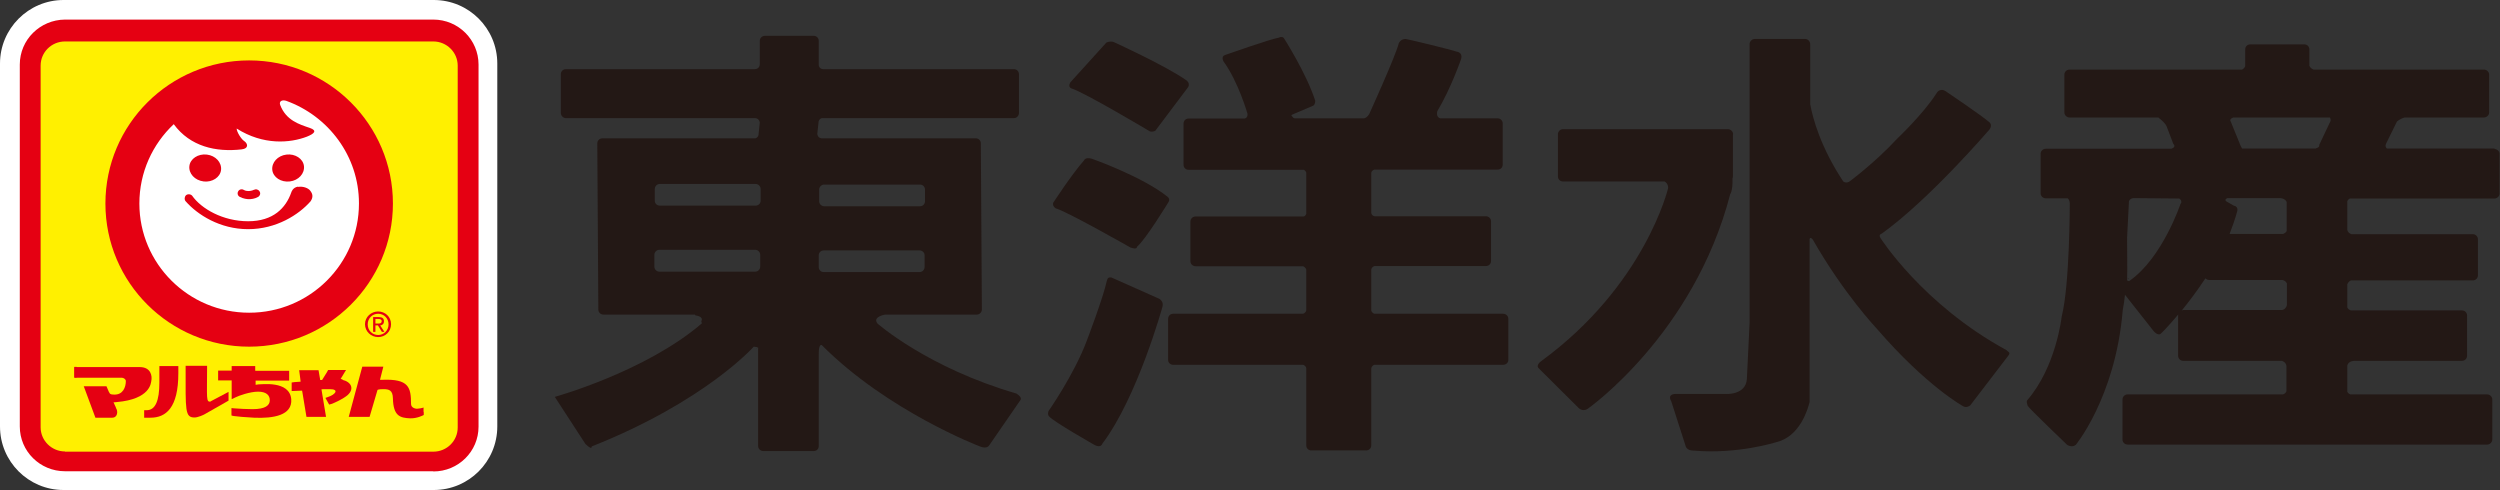
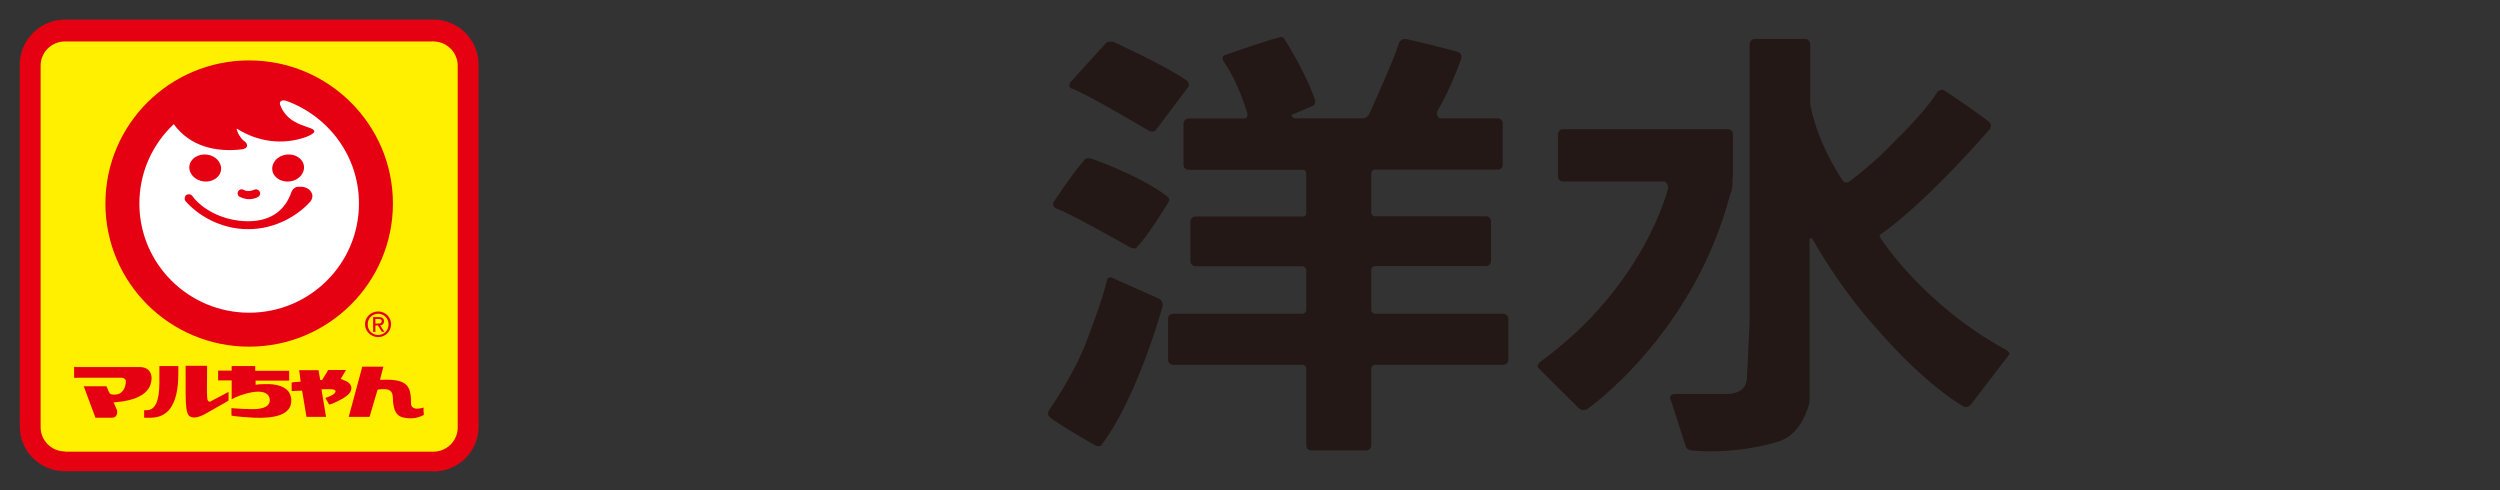
<svg xmlns="http://www.w3.org/2000/svg" id="_レイヤー_2" data-name="レイヤー 2" viewBox="0 0 120 23.53">
  <rect x="0" y="0" width="120" height="23.53" fill="#333333" stroke="none" />
  <defs>
    <style>
      .cls-1 {
        fill: #231815;
      }

      .cls-1, .cls-2, .cls-3, .cls-4 {
        stroke-width: 0px;
      }

      .cls-2 {
        fill: #fff000;
      }

      .cls-3 {
        fill: #e50012;
      }

      .cls-4 {
        fill: #fff;
      }
    </style>
  </defs>
  <g id="_レイヤー_1-2" data-name="レイヤー 1">
    <g>
      <g>
-         <path class="cls-4" d="M3.05,0h17.77c1.69,0,3.05,1.37,3.05,3.05v17.42c0,1.69-1.37,3.05-3.05,3.05H3.05c-1.69,0-3.05-1.37-3.05-3.05V3.05C0,1.37,1.37,0,3.05,0Z" />
        <path class="cls-2" d="M2.86,1.38h18.16c.67,0,1.22.55,1.22,1.22v18.33c0,.67-.55,1.22-1.22,1.22H2.86c-.67,0-1.22-.55-1.22-1.22V2.6c0-.67.55-1.22,1.22-1.22Z" />
        <path class="cls-3" d="M12.27,17.8s.08,0,.16,0h1.45s0,.47,0,.47h-1.46s-.15,0-.15,0v.2s.12-.02.14-.02c.12.01,1.49-.2,1.57.71.06.78-.86.93-1.78.89-.44-.02-.83-.06-.97-.08-.05,0-.12-.03-.12-.03,0,0,0-.05,0-.09v-.13c0-.06,0-.13,0-.13,0,0,.06,0,.12.01.28.02.61.04.89.04.63,0,.82-.19.83-.41.01-.26-.17-.43-.56-.43s-.92.19-1.08.27c-.09.05-.19.09-.19.09,0,0,0-.06,0-.1v-.71s0-.09,0-.09c0,0-.07,0-.09,0h-.56s0-.47,0-.47h.54c.05,0,.11,0,.11,0v-.22h1.13v.22Z" />
        <g>
          <path class="cls-3" d="M10.12,19.27c-.24.06-.18-.17-.18-1.59h0v-.12h-1.03v.11s0,0,0,0c0,2.03-.04,2.37.43,2.37.16,0,.44-.13.47-.15l1.16-.66v-.42l-.85.45Z" />
          <path class="cls-3" d="M7.65,17.68s0,0,0,0v.69c0,.86-.19,1.32-.61,1.32h-.12s0,.36,0,.36h.3c.75,0,1.34-.48,1.34-2.13v-.23h0v-.12h-.91v.11Z" />
        </g>
        <rect class="cls-3" x="3.57" y="17.61" width=".11" height=".51" />
        <path class="cls-3" d="M20.8,22.63c1.2,0,2.17-.96,2.17-2.15V3.1c0-1.19-.97-2.16-2.17-2.16H3.12C1.92.95.95,1.91.95,3.1v17.37c0,1.19.97,2.15,2.17,2.15h17.68ZM3.12,21.67c-.64,0-1.17-.52-1.17-1.16V3.15c0-.64.52-1.16,1.17-1.16h17.68c.64,0,1.17.52,1.17,1.16v17.37c0,.64-.52,1.16-1.17,1.16H3.12Z" />
        <path class="cls-3" d="M18.15,16.18c.34,0,.62-.26.62-.62s-.29-.61-.62-.61-.63.26-.63.61.29.62.63.62ZM17.65,15.57c0-.29.22-.51.5-.51s.5.22.5.51-.22.51-.5.51-.5-.22-.5-.51ZM18.02,15.62h.12l.19.31h.12l-.2-.31c.1-.01.18-.07.18-.2,0-.14-.08-.2-.25-.2h-.27v.71h.11v-.31ZM18.02,15.53v-.22h.15c.07,0,.15.02.15.1,0,.11-.08.12-.17.12h-.13Z" />
        <path class="cls-3" d="M16.45,18.21h0s-.1-.02-.1-.02l.26-.43h-.86l-.06.11-.23.37h-.09s-.08-.47-.08-.47h-.93s.05.38.05.38c0,0,.02.17.02.17,0,0-.13.01-.14.01-.07,0-.24.02-.29.03,0,0,0,0,0,.09v.32c.14,0,.37-.02.5-.02l.02.11s0,0,0,0l.19,1.15h.94s-.22-1.32-.22-1.32c0,0,.02,0,.08-.01,0,0,.11,0,.11,0,.12,0,.19,0,.22,0,.45,0,.27.26-.11.38l-.11.04.18.32s0,0,.14-.04c.12-.05.52-.22.75-.42.33-.3.17-.63-.26-.73Z" />
        <path class="cls-3" d="M20.33,19.77v-.21c-.06.03-.26.06-.32.06s-.28-.04-.28-.23c0-.8-.11-1.21-1.37-1.16h-.12s.16-.63.16-.63h-1.01l-.65,2.41h1l.38-1.29s.02-.04.28-.04c.28,0,.45.05.46.44.02.84.33.94.83.96.33.01.61-.14.65-.16v-.15Z" />
        <path class="cls-3" d="M6.73,17.62h-3.16v.51h2.27c.09,0,.2.07.2.16,0,.3-.14.67-.57.65-.18,0-.2-.04-.23-.11,0,0,0,0-.01-.01l-.12-.28h-1.09l.56,1.51h.8c.27,0,.29-.31.19-.46l-.02-.06s-.02-.04-.02-.04c-.03-.07-.08-.17-.08-.18,0,0,.09,0,.15-.01,1.62-.14,1.64-.92,1.66-1,.06-.27-.03-.67-.53-.68Z" />
-         <path class="cls-4" d="M11.94,15.54c3.45,0,6.24-2.68,6.24-5.99s-2.79-5.99-6.24-5.99-6.24,2.68-6.24,5.99,2.79,5.99,6.24,5.99Z" />
+         <path class="cls-4" d="M11.94,15.54c3.45,0,6.24-2.68,6.24-5.99s-2.79-5.99-6.24-5.99-6.24,2.68-6.24,5.99,2.79,5.99,6.24,5.99" />
        <g>
          <path class="cls-3" d="M11.96,16.64c3.81,0,6.9-3.08,6.9-6.87s-3.09-6.87-6.9-6.87-6.9,3.07-6.9,6.87,3.09,6.87,6.9,6.87ZM17.23,9.77c0,2.89-2.36,5.24-5.27,5.24s-5.27-2.35-5.27-5.24c0-1.5.63-2.85,1.65-3.81.79,1.08,2.03,1.35,3.26,1.21.35-.04.3-.28.12-.4-.14-.09-.36-.44-.36-.6,1.28.81,2.56.7,3.37.39.35-.14.52-.29.14-.42-.5-.17-1.14-.36-1.42-1.1-.07-.19.1-.26.29-.2,2.02.73,3.49,2.65,3.49,4.92Z" />
          <path class="cls-3" d="M9.77,8.71c.42.05.8-.2.84-.55.04-.36-.26-.69-.68-.74-.42-.05-.8.2-.84.55-.04.36.26.69.69.74Z" />
          <path class="cls-3" d="M13.91,8.71c-.42.05-.8-.2-.84-.55-.04-.36.26-.69.68-.74.42-.05.8.2.84.55.04.36-.26.69-.68.74Z" />
          <path class="cls-3" d="M12.19,9.11c-.1.05-.22.06-.25.06s-.16,0-.25-.06h0c-.09-.05-.21-.02-.26.08-.05.09-.02.21.08.26h0c.17.09.35.11.44.11s.27-.01.44-.11h0c.09-.05.13-.17.07-.26-.05-.09-.17-.13-.26-.08h0Z" />
          <path class="cls-3" d="M14.31,8.97c.26-.04.49.07.57.17.16.19.14.35.03.52h0c-.57.65-1.65,1.34-3,1.34s-2.43-.69-3-1.34h0c-.07-.08-.06-.21.02-.29.09-.07.21-.06.29.02h0c.44.63,1.48,1.23,2.69,1.23s1.81-.64,2.07-1.38c0,0,.06-.24.32-.28Z" />
        </g>
      </g>
      <g>
        <g>
-           <path class="cls-1" d="M48.79,18.89c-4.27-1.24-6.67-3.36-6.67-3.36-.26-.33.37-.43.37-.43h.09s4.31,0,4.31,0c.13,0,.24-.12.24-.24l-.05-7.98c0-.13-.1-.24-.24-.24h-7.4c-.16-.02-.2-.13-.21-.21l.06-.56c0-.07.04-.17.16-.2h9.22c.13,0,.24-.11.24-.25v-1.86c0-.14-.11-.24-.24-.24h-9.17c-.15-.02-.2-.13-.2-.2v-1.16c0-.14-.11-.24-.24-.24h-2.35c-.13,0-.24.11-.24.24v1.13c0,.06-.04.23-.25.23h-9.06c-.14,0-.24.11-.24.24v1.86c0,.13.11.25.24.25h9.08c.16.01.21.12.23.2l-.06.59c0,.06-.05.15-.15.18h-7.35c-.13,0-.24.11-.24.24l.05,7.98c0,.13.11.24.24.24h4.4l.02.04s.42.04.28.28l.03.1c-2.69,2.32-7.06,3.53-7.06,3.53l1.47,2.26c.34.33.3.12.3.12,5.45-2.16,7.78-4.79,7.78-4.79.21.02.24.05.21.08v4.69c0,.13.11.24.24.24h2.43c.14,0,.24-.1.24-.24v-4.44c0-.51.15-.4.15-.4,3.17,3.18,7.59,4.86,7.59,4.86.34.14.44-.05.44-.05l1.51-2.19c.07-.14-.19-.29-.19-.29ZM36.49,12.8c0,.13-.11.24-.24.24h-4.6c-.13,0-.24-.11-.24-.24v-.57c0-.13.11-.24.24-.24h4.6c.13,0,.24.11.24.24v.57ZM36.51,9.64c0,.13-.11.23-.24.23h-4.6c-.13,0-.24-.1-.24-.23v-.57c0-.13.11-.24.24-.24h4.6c.13,0,.24.11.24.24v.57ZM39.32,9.1c0-.13.11-.24.24-.24h4.6c.13,0,.24.1.24.24v.56c0,.14-.11.24-.24.24h-4.6c-.13,0-.24-.11-.24-.24v-.56ZM39.3,12.82v-.57c0-.13.11-.23.24-.23h4.6c.13,0,.24.1.24.23v.57c0,.13-.11.24-.24.24h-4.6c-.14,0-.24-.11-.24-.24Z" />
          <path class="cls-1" d="M36.29,16.73s.05-.02.08-.03v-.02l-.08.05Z" />
        </g>
        <g>
          <g>
            <path class="cls-1" d="M51.37,3.96l1.73-1.91s.14-.09.34-.04c0,0,2.47,1.12,3.5,1.84,0,0,.19.12.1.32l-1.58,2.1s-.08.07-.26.04c0,0-3.15-1.88-3.78-2.07,0,0-.17-.06-.05-.27Z" />
            <path class="cls-1" d="M52.04,7.69s.05-.16.37-.07c0,0,2.42.85,3.64,1.83,0,0,.12.09.05.23,0,0-1.12,1.84-1.53,2.17,0,0,.04.15-.31.03,0,0-3.06-1.74-3.59-1.88,0,0-.16-.1-.12-.26,0,0,.86-1.33,1.49-2.05Z" />
            <path class="cls-1" d="M53.14,13.46s0-.18.21-.14l2.29,1.02s.23.12.16.38c0,0-1.2,4.35-2.89,6.58,0,0-.05.21-.35.07,0,0-2-1.13-2.21-1.39,0,0-.08-.07-.02-.25,0,0,1.22-1.74,1.83-3.36,0,0,.8-2.09.97-2.9Z" />
          </g>
          <path class="cls-1" d="M72.15,15.06h-6.18s-.13-.04-.15-.16v-1.96c.02-.12.13-.16.15-.17h5.35c.14,0,.25-.1.25-.24v-1.91c0-.13-.11-.24-.25-.24h-5.34s-.14-.02-.16-.16v-1.92c.02-.12.13-.15.15-.16h5.92c.14,0,.24-.1.24-.24v-1.98c0-.13-.11-.24-.24-.24h-2.73s-.02,0-.02,0c-.23-.05-.15-.34-.15-.34.68-1.14,1.15-2.53,1.15-2.53.07-.31-.22-.33-.22-.33-.23-.09-2.38-.61-2.45-.61-.25,0-.33.21-.33.21-.15.61-1.42,3.4-1.42,3.4-.08.13-.17.18-.24.2h-3.32c-.09,0-.13-.09-.13-.09-.09-.05,0-.09,0-.09l1.01-.43c.11-.09.09-.24.09-.24-.43-1.33-1.51-3.01-1.51-3.01-.09-.1-.27,0-.27,0-.21,0-2.55.82-2.55.82-.21.07-.07.31-.07.31.71.97,1.15,2.51,1.15,2.51.01.16-.06.21-.14.23h-2.69c-.14,0-.24.11-.24.24v1.98c0,.14.11.24.24.24h5.54s.09.06.11.13v1.99c-.03.07-.08.11-.12.12h-5.19c-.14,0-.25.11-.25.24v1.91c0,.13.11.24.25.24h5.16s.12.05.15.16v1.96c-.03.13-.16.16-.16.16h0s-6.23,0-6.23,0c-.14,0-.24.11-.24.24v1.98c0,.13.11.23.24.23h6.24s.13.04.15.16v3.71c0,.14.11.24.24.24h2.64c.14,0,.24-.11.24-.24v-3.69h0c.02-.13.12-.17.15-.18h6.18c.14,0,.25-.1.25-.23v-1.98c0-.13-.11-.24-.25-.24Z" />
        </g>
        <g>
          <path class="cls-1" d="M83.19,6.45c0-.13-.11-.25-.25-.25h-7.92c-.13,0-.24.11-.24.25v2.02c0,.14.11.24.24.24h4.88c.09.05.17.14.17.32,0,0-1.1,4.66-6.1,8.31,0,0-.27.19-.11.34l1.88,1.87s.19.24.46.08c0,0,5.1-3.57,6.85-10.31,0,0,.13-.15.11-.76.01-.02.02-.06.02-.09v-2.02Z" />
          <path class="cls-1" d="M96.43,16.91l-.13-.11c-4.02-2.19-6.04-5.38-6.04-5.38-.11-.17.07-.21.07-.21,2.31-1.66,5.17-5,5.17-5,.16-.23-.02-.35-.02-.35-.35-.31-2.1-1.49-2.1-1.49-.29-.17-.43.11-.43.11-.63.99-1.88,2.17-1.88,2.17-1.09,1.18-2.32,2.08-2.32,2.08-.19.08-.28-.03-.28-.03-1.08-1.63-1.46-3.03-1.58-3.7v-2.88c0-.13-.11-.25-.24-.25h-2.42c-.13,0-.25.11-.25.25v13.38l-.13,2.69c-.05.78-1,.72-1,.72h-2.45c-.4.03-.18.35-.18.35l.7,2.18c.08.21.4.19.4.19,2.09.18,3.92-.4,3.92-.4,1.15-.26,1.53-1.57,1.62-1.93,0,0,0-.02,0-.03,0-.04,0-.07,0-.07v-7.72h0c.03-.15.16.03.16.03,1.47,2.58,3.06,4.26,3.06,4.26,2.41,2.79,4.17,3.74,4.17,3.74.16.08.32-.05.32-.05l1.83-2.39c.11-.13,0-.19,0-.19Z" />
        </g>
        <g>
-           <path class="cls-1" d="M102.14,13.4s.02-.01.03-.01c-.02-.06-.04-.09-.03.01Z" />
-           <path class="cls-1" d="M119.75,7.13h-5.18c-.05-.05-.09-.13-.04-.23l.52-1.06s.11-.12.37-.2h3.81c.13,0,.25-.11.25-.24v-1.82c0-.13-.12-.24-.25-.24h-8.18c-.08-.03-.15-.08-.2-.18v-.79c0-.13-.1-.24-.24-.24h-2.6c-.13,0-.24.1-.24.24v.81c-.03.07-.09.13-.15.16h-8.28c-.14,0-.25.11-.25.24v1.82c0,.13.12.24.25.24h4.26c.15.12.34.28.4.43l.32.84s.17.14-.1.23h-6.02c-.14,0-.25.11-.25.24v1.9c0,.13.11.24.25.24h1.05c.06.05.09.12.1.23,0,0,0,3.93-.39,5.45,0,0-.26,2.41-1.66,4.02,0,0-.05.04.03.26.03.09,1.89,1.87,1.89,1.87,0,0,.23.16.42,0-.12.15,1.9-2.2,2.25-6.45.05-.25.08-.49.11-.75l1.38,1.75s.19.22.32.13c.05-.03.39-.38.86-.94,0,.01-.01.04-.01.05v1.94c0,.13.11.24.24.24h4.74c.09.03.19.09.22.24h0v1.22c-.04.09-.1.13-.17.15h-7.45c-.14,0-.25.11-.25.24v1.93c0,.13.11.24.25.24h17.25c.13,0,.25-.11.25-.24v-1.93c0-.13-.12-.24-.25-.24h-6.56c-.06-.02-.12-.06-.15-.13v-1.26c.06-.22.33-.22.33-.22h0s5.18,0,5.18,0c.13,0,.24-.11.24-.24v-1.94c0-.13-.11-.24-.24-.24h-5.33c-.07-.02-.15-.06-.18-.15v-1.1c.03-.1.11-.16.17-.19h5.86c.13,0,.24-.11.24-.24v-1.74c0-.13-.11-.24-.24-.24h-5.83c-.08-.03-.17-.08-.2-.2v-1.39c.03-.05.07-.1.12-.12h6.94c.13,0,.25-.11.25-.24v-1.9c0-.13-.12-.24-.25-.24ZM106.91,9.51h2.54s.22,0,.31.18v1.4c-.04.08-.12.12-.18.14h-2.56c.14-.36.27-.73.37-1.1,0,0,.06-.22-.17-.26l-.35-.2s-.13-.08.04-.16ZM104.67,9.77s-.86,2.59-2.44,3.7c-.05.05-.12,0-.13-.02.02-.49,0-1.16,0-2.03l.09-1.77c.05-.1.13-.13.21-.14h.03s.09,0,.09,0h-.02s2.11.02,2.11.02c.03.04.13.08.08.23ZM104.72,14.91c.35-.43.75-.96,1.14-1.55.05.05.11.08.19.08h3.51c.08.02.16.06.21.16v1.04h0c-.03.15-.13.22-.22.24h-4.74s-.06.01-.08.02ZM111.16,7.13h-3.54s-.04-.07-.07-.13l-.5-1.23s0-.07.14-.13h4.65s.04.09.03.16l-.55,1.16s.06.1-.16.16Z" />
-         </g>
+           </g>
      </g>
    </g>
  </g>
</svg>